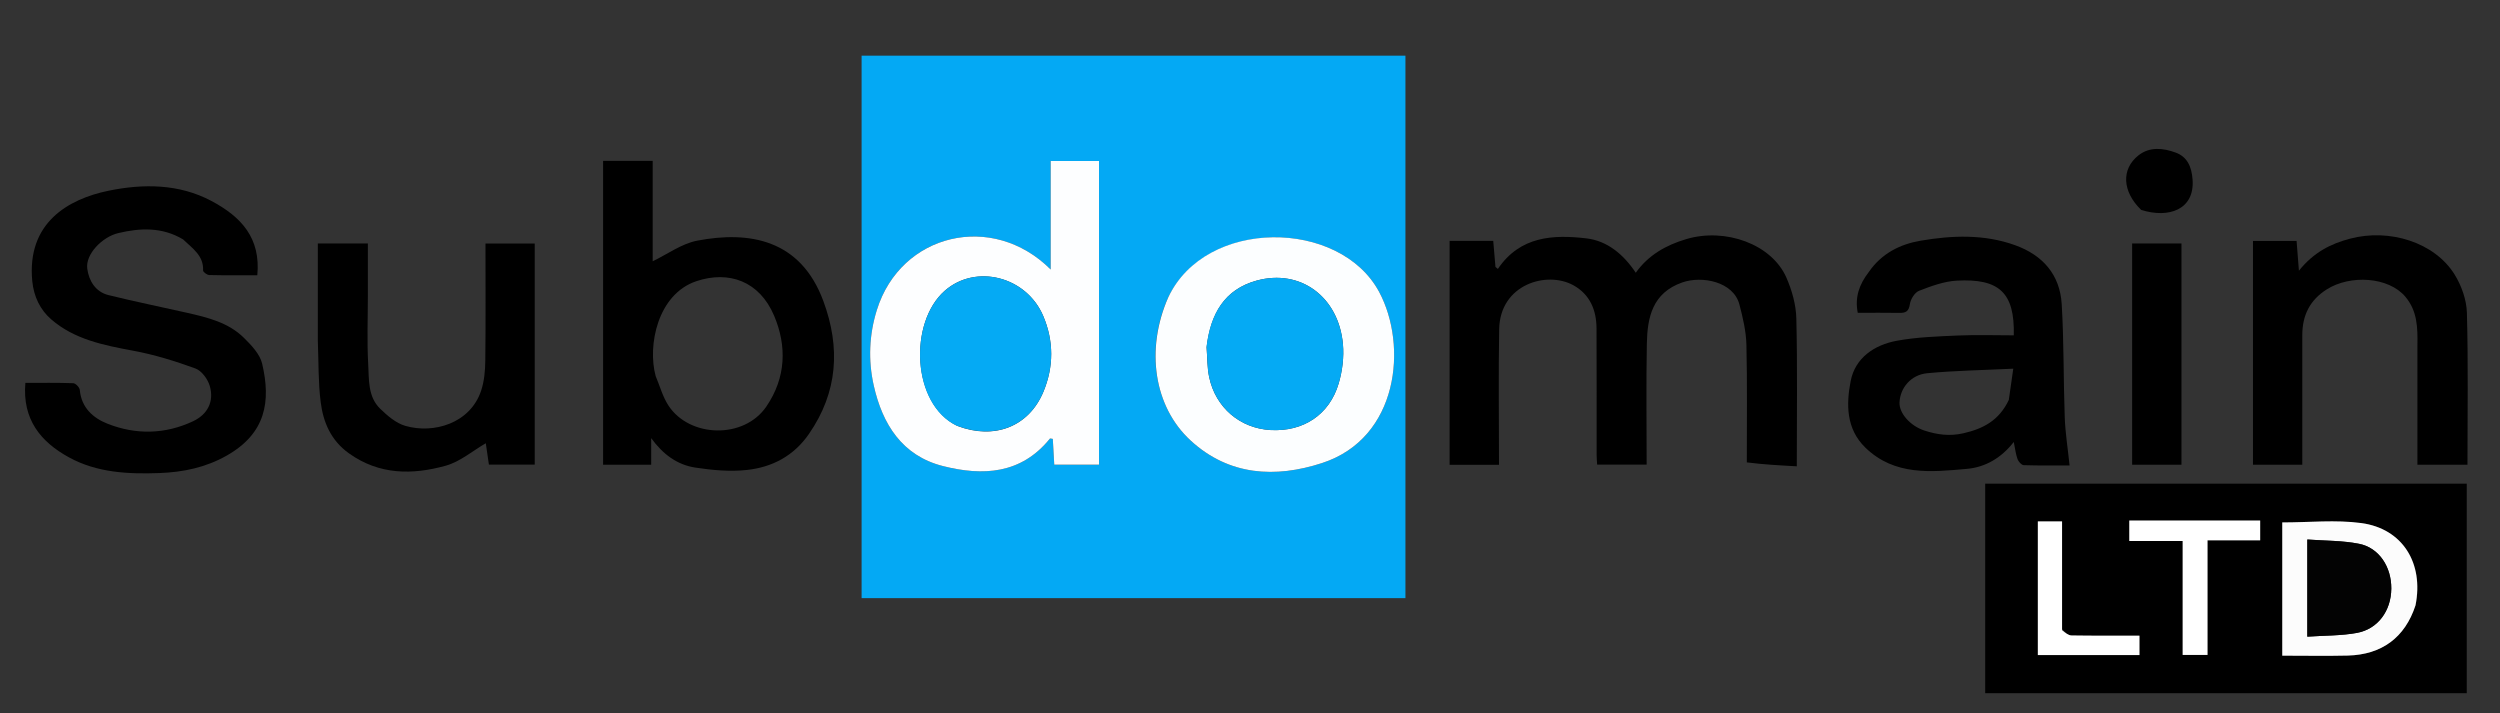
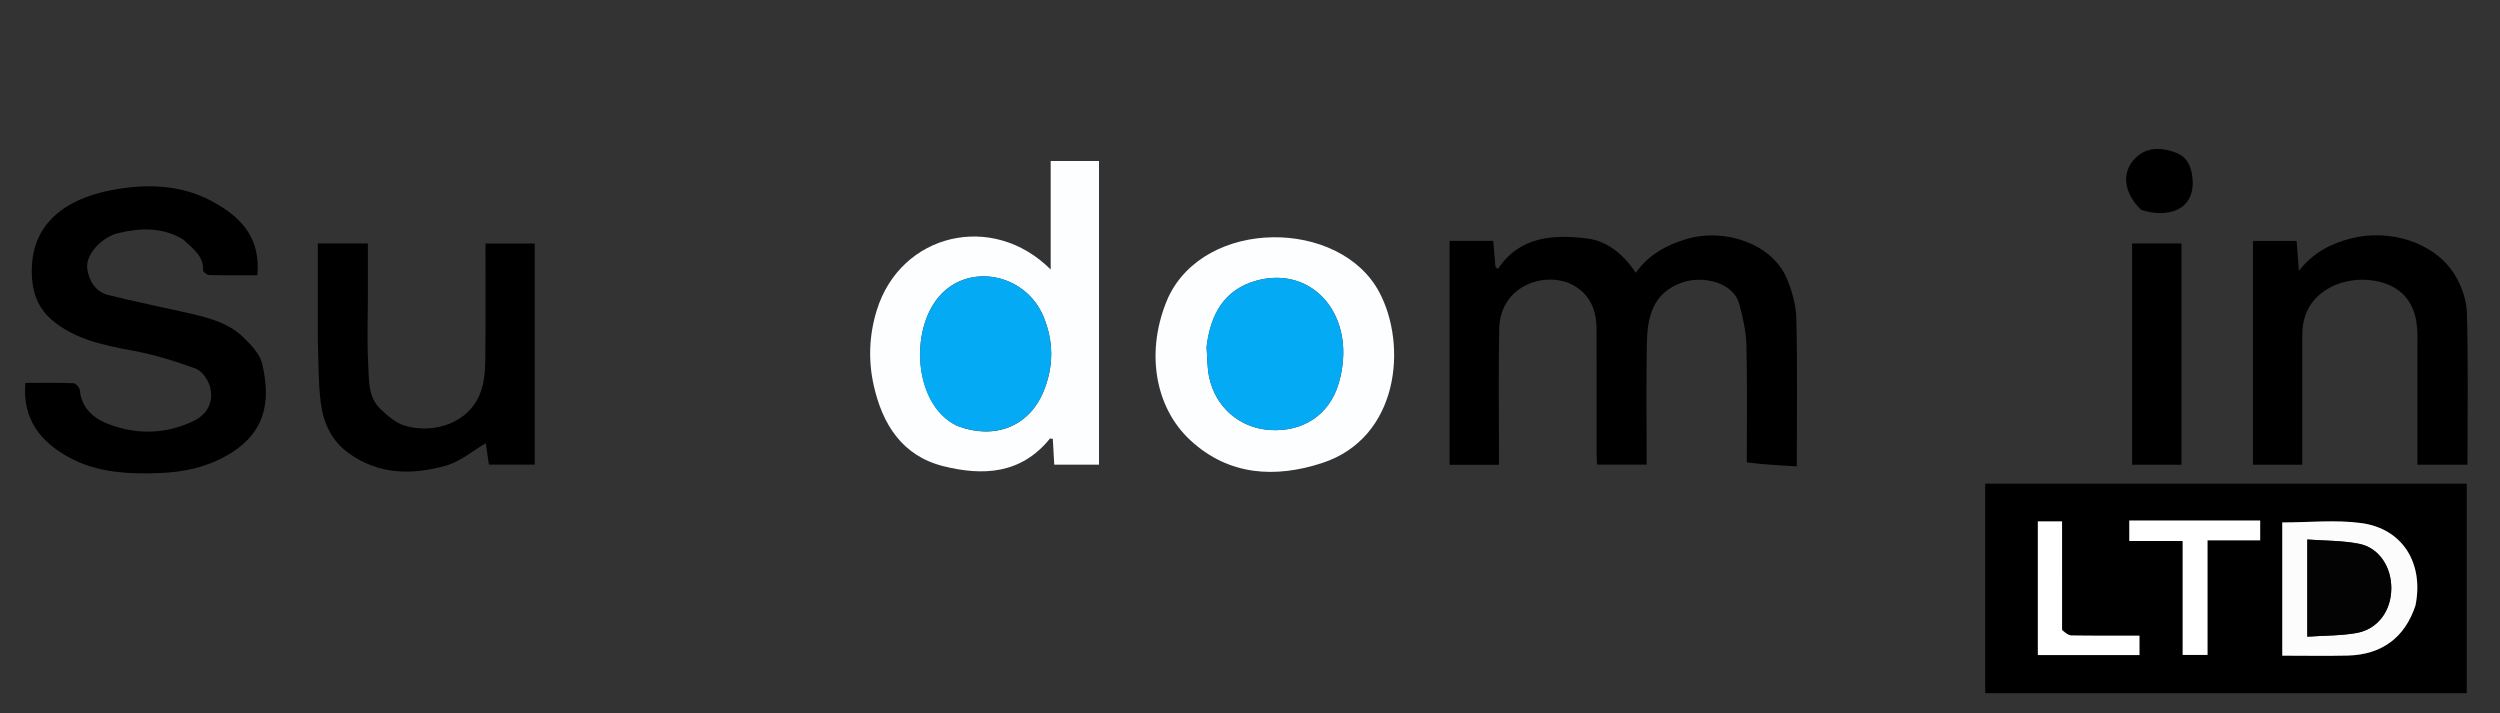
<svg xmlns="http://www.w3.org/2000/svg" xmlns:ns1="http://sodipodi.sourceforge.net/DTD/sodipodi-0.dtd" xmlns:ns2="http://www.inkscape.org/namespaces/inkscape" version="1.1" id="Layer_1" x="0px" y="0px" width="100%" viewBox="0 0 999 285" enable-background="new 0 0 999 285" xml:space="preserve" ns1:docname="subdomain-ltd-logo2.svg" ns2:version="1.0.1 (3bc2e813f5, 2020-09-07)">
  <rect x="0" y="0" width="999" height="285" fill="#333333" stroke="none" />
  <defs id="defs47" />
  <ns1:namedview pagecolor="#ffffff" bordercolor="#666666" borderopacity="1" objecttolerance="10" gridtolerance="10" guidetolerance="10" ns2:pageopacity="0" ns2:pageshadow="2" ns2:window-width="1920" ns2:window-height="1009" id="namedview45" showgrid="false" ns2:zoom="1.014014" ns2:cx="499.5" ns2:cy="142.5" ns2:window-x="-8" ns2:window-y="-8" ns2:window-maximized="1" ns2:current-layer="Layer_1" />
-   <path fill="#04A9F4" opacity="1" stroke="none" d=" M367,239.001   C359.197,239.001 351.893,239.001 344.297,239.001   C344.297,166.609 344.297,94.557 344.297,22.252   C416.695,22.252 488.962,22.252 561.615,22.252   C561.615,94.213 561.615,166.265 561.615,239.001   C497,239.001 432.25,239.001 367,239.001  M439.162,122.5   C439.162,103.094 439.162,83.689 439.162,64.334   C432.378,64.334 426.312,64.334 419.854,64.334   C419.854,78.879 419.854,93.088 419.854,107.695   C396.597,84.453 359.935,93.237 350.385,123.895   C347.305,133.784 346.894,143.957 349.138,154.004   C352.612,169.553 360.531,182.129 376.84,186.249   C392.67,190.248 408.028,189.532 419.531,175.276   C419.633,175.15 420.105,175.322 420.702,175.387   C420.89,178.737 421.082,182.142 421.282,185.692   C427.391,185.692 433.112,185.692 439.162,185.692   C439.162,164.755 439.162,144.127 439.162,122.5  M466.64,119.238   C457.708,139.638 461.039,162.51 475.818,176.069   C491.16,190.146 509.689,191.085 528.269,185.042   C559.025,175.041 562.522,138.003 551.126,116.688   C535.414,87.3 481.654,87.003 466.64,119.238  z" id="path4" />
  <path fill="#000000" opacity="1" stroke="none" d=" M867,277.001   C842.191,277.001 817.882,277.001 793.286,277.001   C793.286,249.046 793.286,221.308 793.286,193.285   C857.289,193.285 921.358,193.285 985.714,193.285   C985.714,220.954 985.714,248.692 985.714,277.001   C946.354,277.001 906.927,277.001 867,277.001  M965.333,241.529   C968.597,224.986 960.046,211.245 943.58,209.021   C933.359,207.64 922.799,208.765 911.996,208.765   C911.996,217.338 911.996,226.28 911.996,235.222   C911.996,244.125 911.996,253.028 911.996,262.001   C921.182,262.001 929.668,262.167 938.146,261.963   C951.753,261.636 961.046,254.754 965.333,241.529  M887.498,208.001   C875.234,208.001 862.971,208.001 850.867,208.001   C850.867,210.945 850.867,213.353 850.867,216.179   C858.056,216.179 864.953,216.179 872.193,216.179   C872.193,231.676 872.193,246.733 872.193,261.723   C875.633,261.723 878.703,261.723 882.124,261.723   C882.124,246.397 882.124,231.344 882.124,215.906   C889.405,215.906 896.326,215.906 903.166,215.906   C903.166,213.101 903.166,210.693 903.166,208.001   C898.102,208.001 893.299,208.001 887.498,208.001  M823.999,251.32   C823.999,236.912 823.999,222.503 823.999,208.338   C820.259,208.338 817.185,208.338 814.321,208.338   C814.321,226.401 814.321,244.127 814.321,261.755   C828.069,261.755 841.494,261.755 854.928,261.755   C854.928,259.104 854.928,256.703 854.928,254.001   C845.717,254.001 836.753,254.068 827.793,253.925   C826.521,253.904 825.266,252.858 823.999,251.32  z" id="path6" />
  <path fill="#000000" opacity="1" stroke="none" d=" M698.03,184.77   C698.003,168.786 698.242,153.281 697.869,137.79   C697.738,132.386 696.445,126.927 695.063,121.655   C692.676,112.554 680.134,110.075 672.184,112.88   C660.315,117.067 658.28,126.782 658.08,137.309   C657.776,153.299 658,169.299 658,185.647   C651.523,185.647 645.111,185.647 638.218,185.647   C638.156,184.512 638.011,183.091 638.01,181.669   C637.994,164.836 638.065,148.002 637.97,131.17   C637.929,123.902 635.332,117.655 628.751,114.006   C618.151,108.127 599.392,113.562 599.071,131.541   C598.749,149.509 599,167.486 599,185.729   C592.347,185.729 585.942,185.729 579.266,185.729   C579.266,156.003 579.266,126.264 579.266,96.263   C585.003,96.263 590.745,96.263 596.698,96.263   C596.993,99.717 597.288,103.185 597.584,106.653   C597.906,106.922 598.229,107.19 598.551,107.459   C607.431,94.33 620.65,93.705 633.913,95.25   C642.167,96.211 648.682,101.528 653.654,108.989   C658.662,101.959 665.639,97.981 673.845,95.541   C689.469,90.896 707.989,97.561 713.85,110.951   C716.065,116.01 717.683,121.753 717.815,127.227   C718.286,146.671 717.999,166.134 717.999,186.339   C711.083,185.962 704.57,185.608 698.03,184.77  z" id="path8" />
  <path fill="#000000" opacity="1" stroke="none" d=" M73.164,95.666   C64.725,90.623 55.934,91.098 47.289,93.138   C40.857,94.656 34.1,101.561 34.869,107.349   C35.5,112.107 38.064,116.602 43.338,117.915   C53.782,120.513 64.346,122.623 74.843,125.012   C83.038,126.877 91.303,128.89 97.49,135.016   C100.461,137.958 103.861,141.508 104.755,145.323   C108.287,160.393 106.284,173.163 90.579,182.064   C82.201,186.813 73.189,188.684 63.679,189.034   C51.166,189.493 38.761,188.899 27.555,182.759   C16.29,176.587 8.88,167.618 10.138,153.006   C16.452,153.006 22.869,152.893 29.272,153.13   C30.212,153.165 31.795,154.802 31.884,155.805   C32.522,162.949 37.249,167.086 43.043,169.354   C54.358,173.785 65.951,173.574 77.098,168.352   C83.001,165.586 85.644,160.378 83.809,154.185   C83.007,151.477 80.573,148.147 78.097,147.245   C70.013,144.298 61.684,141.718 53.236,140.15   C41.422,137.957 29.682,135.634 20.41,127.566   C16.115,123.829 13.494,118.578 12.892,112.311   C10.666,89.123 27.127,79.558 43.363,76.218   C57.211,73.37 71.491,73.404 84.434,80.276   C96.485,86.673 104.224,95.139 102.822,109.991   C96.463,109.991 90.027,110.063 83.597,109.906   C82.73,109.885 81.129,108.681 81.155,108.082   C81.418,102.148 76.99,99.343 73.164,95.666  z" id="path10" />
-   <path fill="#000000" opacity="1" stroke="none" d=" M241,86   C241,78.523 241,71.546 241,64.285   C247.622,64.285 254.028,64.285 260.813,64.285   C260.813,77.956 260.813,91.692 260.813,104.404   C266.687,101.593 272.36,97.36 278.613,96.164   C299.436,92.182 319.894,95.641 329.007,120.289   C335.889,138.901 334.825,156.691 323.226,173.443   C317.148,182.22 308.563,186.691 298.503,187.794   C291.721,188.538 284.642,187.882 277.849,186.85   C270.611,185.749 264.862,181.518 260.216,175.079   C260.216,178.749 260.216,182.096 260.216,185.717   C253.737,185.717 247.656,185.717 241,185.717   C241,152.688 241,119.594 241,86  M262.001,150.268   C263.671,154.217 264.799,158.52 267.108,162.051   C275.513,174.904 297.256,175.608 306.237,162.446   C314.17,150.819 314.421,138.232 309.36,126.22   C303.482,112.267 291.165,108.057 278.285,112.356   C262.748,117.542 258.679,138.153 262.001,150.268  z" id="path12" />
-   <path fill="#000000" opacity="1" stroke="none" d=" M746.72,108.772   C751.899,101.204 759.369,97.561 767.498,96.178   C780.103,94.034 792.869,93.521 805.269,97.992   C816.355,101.989 823.15,109.811 823.86,121.548   C824.77,136.577 824.521,151.673 825.07,166.728   C825.298,172.987 826.299,179.217 827.003,185.992   C821.461,185.992 815.064,186.087 808.677,185.882   C807.801,185.854 806.579,184.476 806.209,183.468   C805.497,181.529 805.279,179.408 804.7,176.61   C799.761,182.957 793.402,186.691 786.032,187.352   C771.744,188.635 757.11,190.232 745.401,178.871   C737.663,171.363 737.734,161.517 739.523,152.286   C741.325,142.985 748.979,137.825 757.967,136.169   C765.96,134.697 774.209,134.43 782.364,134.07   C789.804,133.741 797.269,134 804.707,134   C805.143,116.858 798.765,111.228 781.921,112.146   C776.816,112.424 771.684,114.333 766.842,116.21   C765.137,116.871 763.476,119.557 763.192,121.52   C762.769,124.432 761.566,125.074 759.015,125.029   C753.541,124.933 748.063,125 742.36,125   C741.14,118.864 742.897,113.728 746.72,108.772  M802.723,159.806   C803.263,156.021 803.803,152.237 804.503,147.326   C792.398,147.915 781.215,148.085 770.117,149.14   C763.595,149.76 759.319,155.01 759.044,160.773   C758.837,165.11 763.336,170.188 768.946,172.03   C774.073,173.713 779.087,174.395 784.59,173.132   C792.436,171.331 798.798,168.083 802.723,159.806  z" id="path14" />
  <path fill="#000000" opacity="1" stroke="none" d=" M127,136   C127,122.86 127,110.221 127,97.291   C133.608,97.291 140.011,97.291 147,97.291   C147,104.127 147,111.057 147,117.986   C147,127.148 146.617,136.332 147.134,145.465   C147.483,151.633 146.929,158.483 151.912,163.321   C154.794,166.118 158.221,169.082 161.929,170.164   C173.294,173.477 187.937,169.154 192.261,156.105   C193.514,152.325 193.878,148.117 193.925,144.096   C194.109,128.617 194,113.135 194,97.327   C200.53,97.327 206.937,97.327 213.674,97.327   C213.674,126.533 213.674,155.929 213.674,185.663   C207.684,185.663 201.479,185.663 195.365,185.663   C194.91,182.526 194.47,179.498 194.124,177.117   C188.869,180.16 183.879,184.485 178.131,186.088   C164.808,189.803 151.553,189.82 139.434,181.153   C132.253,176.019 129.167,168.776 128.148,160.696   C127.141,152.709 127.334,144.571 127,136  z" id="path16" />
  <path fill="#000000" opacity="1" stroke="none" d=" M966,138.044   C966.13,130.823 965.957,124.309 961.243,118.644   C954.5,110.541 939.113,109.721 929.783,115.632   C922.914,119.983 919.992,126.117 919.997,133.984   C920.007,151.128 920,168.272 920,185.707   C913.396,185.707 906.989,185.707 900.289,185.707   C900.289,156.052 900.289,126.316 900.289,96.29   C905.946,96.29 911.685,96.29 917.713,96.29   C917.979,99.673 918.253,103.156 918.648,108.176   C924.621,100.757 931.405,97.406 939.048,95.378   C954.852,91.183 972.842,96.848 980.824,109.638   C983.601,114.088 985.627,119.778 985.771,124.964   C986.333,145.094 986,165.249 986,185.697   C979.417,185.697 973.009,185.697 966,185.697   C966,170.054 966,154.295 966,138.044  z" id="path18" />
  <path fill="#000000" opacity="1" stroke="none" d=" M852,171.994   C852,146.856 852,122.216 852,97.289   C858.614,97.289 865.02,97.289 871.714,97.289   C871.714,126.621 871.714,156.022 871.714,185.712   C865.385,185.712 858.979,185.712 852,185.712   C852,181.362 852,176.927 852,171.994  z" id="path20" />
  <path fill="#000000" opacity="1" stroke="none" d=" M855.599,83.874   C848.009,76.498 847.604,67.556 854.523,62.091   C859.07,58.501 864.506,59.178 869.396,60.972   C874.023,62.67 875.781,66.569 876.156,71.796   C877.019,83.82 866.551,87.362 855.599,83.874  z" id="path22" />
  <path fill="#FDFEFF" opacity="1" stroke="none" d=" M439.162,123   C439.162,144.127 439.162,164.755 439.162,185.692   C433.112,185.692 427.391,185.692 421.282,185.692   C421.082,182.142 420.89,178.737 420.702,175.387   C420.105,175.322 419.633,175.15 419.531,175.276   C408.028,189.532 392.67,190.248 376.84,186.249   C360.531,182.129 352.612,169.553 349.138,154.004   C346.894,143.957 347.305,133.784 350.385,123.895   C359.935,93.237 396.597,84.453 419.854,107.695   C419.854,93.088 419.854,78.879 419.854,64.334   C426.312,64.334 432.378,64.334 439.162,64.334   C439.162,83.689 439.162,103.094 439.162,123  M382.573,170.212   C397.404,175.87 411.149,170.487 416.96,156.509   C421.112,146.521 421.111,136.329 416.914,126.371   C410.195,110.432 389.894,105.3 377.492,116.215   C363.131,128.855 364.272,161.473 382.573,170.212  z" id="path24" />
  <path fill="#FCFEFF" opacity="1" stroke="none" d=" M466.8,118.897   C481.654,87.003 535.414,87.3 551.126,116.688   C562.522,138.003 559.025,175.041 528.269,185.042   C509.689,191.085 491.16,190.146 475.818,176.069   C461.039,162.51 457.708,139.638 466.8,118.897  M482.138,138.815   C482.458,142.776 482.36,146.825 483.173,150.682   C485.749,162.887 495.526,171.153 507.689,171.843   C520.768,172.585 531.249,165.756 534.951,153.178   C536.418,148.197 537.108,142.647 536.638,137.495   C534.913,118.574 519.583,107.326 502.165,112.121   C489.322,115.656 483.727,125.36 482.138,138.815  z" id="path26" />
  <path fill="#FCFCFC" opacity="1" stroke="none" d=" M965.226,241.931   C961.046,254.754 951.753,261.636 938.146,261.963   C929.668,262.167 921.182,262.001 911.996,262.001   C911.996,253.028 911.996,244.125 911.996,235.222   C911.996,226.28 911.996,217.338 911.996,208.765   C922.799,208.765 933.359,207.64 943.58,209.021   C960.046,211.245 968.597,224.986 965.226,241.931  M922,240.492   C922,244.916 922,249.339 922,254.408   C928.981,253.93 935.493,254.059 941.773,252.915   C950.231,251.373 955.478,244.062 955.565,235.234   C955.65,226.587 950.706,218.907 942.716,217.31   C936.037,215.975 929.063,216.115 922,215.586   C922,224.25 922,231.873 922,240.492  z" id="path28" />
  <path fill="#FFFFFF" opacity="1" stroke="none" d=" M887.997,208.001   C893.299,208.001 898.102,208.001 903.166,208.001   C903.166,210.693 903.166,213.101 903.166,215.906   C896.326,215.906 889.405,215.906 882.124,215.906   C882.124,231.344 882.124,246.397 882.124,261.723   C878.703,261.723 875.633,261.723 872.193,261.723   C872.193,246.733 872.193,231.676 872.193,216.179   C864.953,216.179 858.056,216.179 850.867,216.179   C850.867,213.353 850.867,210.945 850.867,208.001   C862.971,208.001 875.234,208.001 887.997,208.001  z" id="path30" />
  <path fill="#FFFFFF" opacity="1" stroke="none" d=" M824.001,251.804   C825.266,252.858 826.521,253.904 827.793,253.925   C836.753,254.068 845.717,254.001 854.928,254.001   C854.928,256.703 854.928,259.104 854.928,261.755   C841.494,261.755 828.069,261.755 814.321,261.755   C814.321,244.127 814.321,226.401 814.321,208.338   C817.185,208.338 820.259,208.338 823.999,208.338   C823.999,222.503 823.999,236.912 824.001,251.804  z" id="path32" />
  <path fill="#05AAF4" opacity="1" stroke="none" d=" M382.216,170.072   C364.272,161.473 363.131,128.855 377.492,116.215   C389.894,105.3 410.195,110.432 416.914,126.371   C421.111,136.329 421.112,146.521 416.96,156.509   C411.149,170.487 397.404,175.87 382.216,170.072  z" id="path38" />
  <path fill="#05AAF4" opacity="1" stroke="none" d=" M482.154,138.369   C483.727,125.36 489.322,115.656 502.165,112.121   C519.583,107.326 534.913,118.574 536.638,137.495   C537.108,142.647 536.418,148.197 534.951,153.178   C531.249,165.756 520.768,172.585 507.689,171.843   C495.526,171.153 485.749,162.887 483.173,150.682   C482.36,146.825 482.458,142.776 482.154,138.369  z" id="path40" />
  <path fill="#030303" opacity="1" stroke="none" d=" M922,239.994   C922,231.873 922,224.25 922,215.586   C929.063,216.115 936.037,215.975 942.716,217.31   C950.706,218.907 955.65,226.587 955.565,235.234   C955.478,244.062 950.231,251.373 941.773,252.915   C935.493,254.059 928.981,253.93 922,254.408   C922,249.339 922,244.916 922,239.994  z" id="path42" />
</svg>